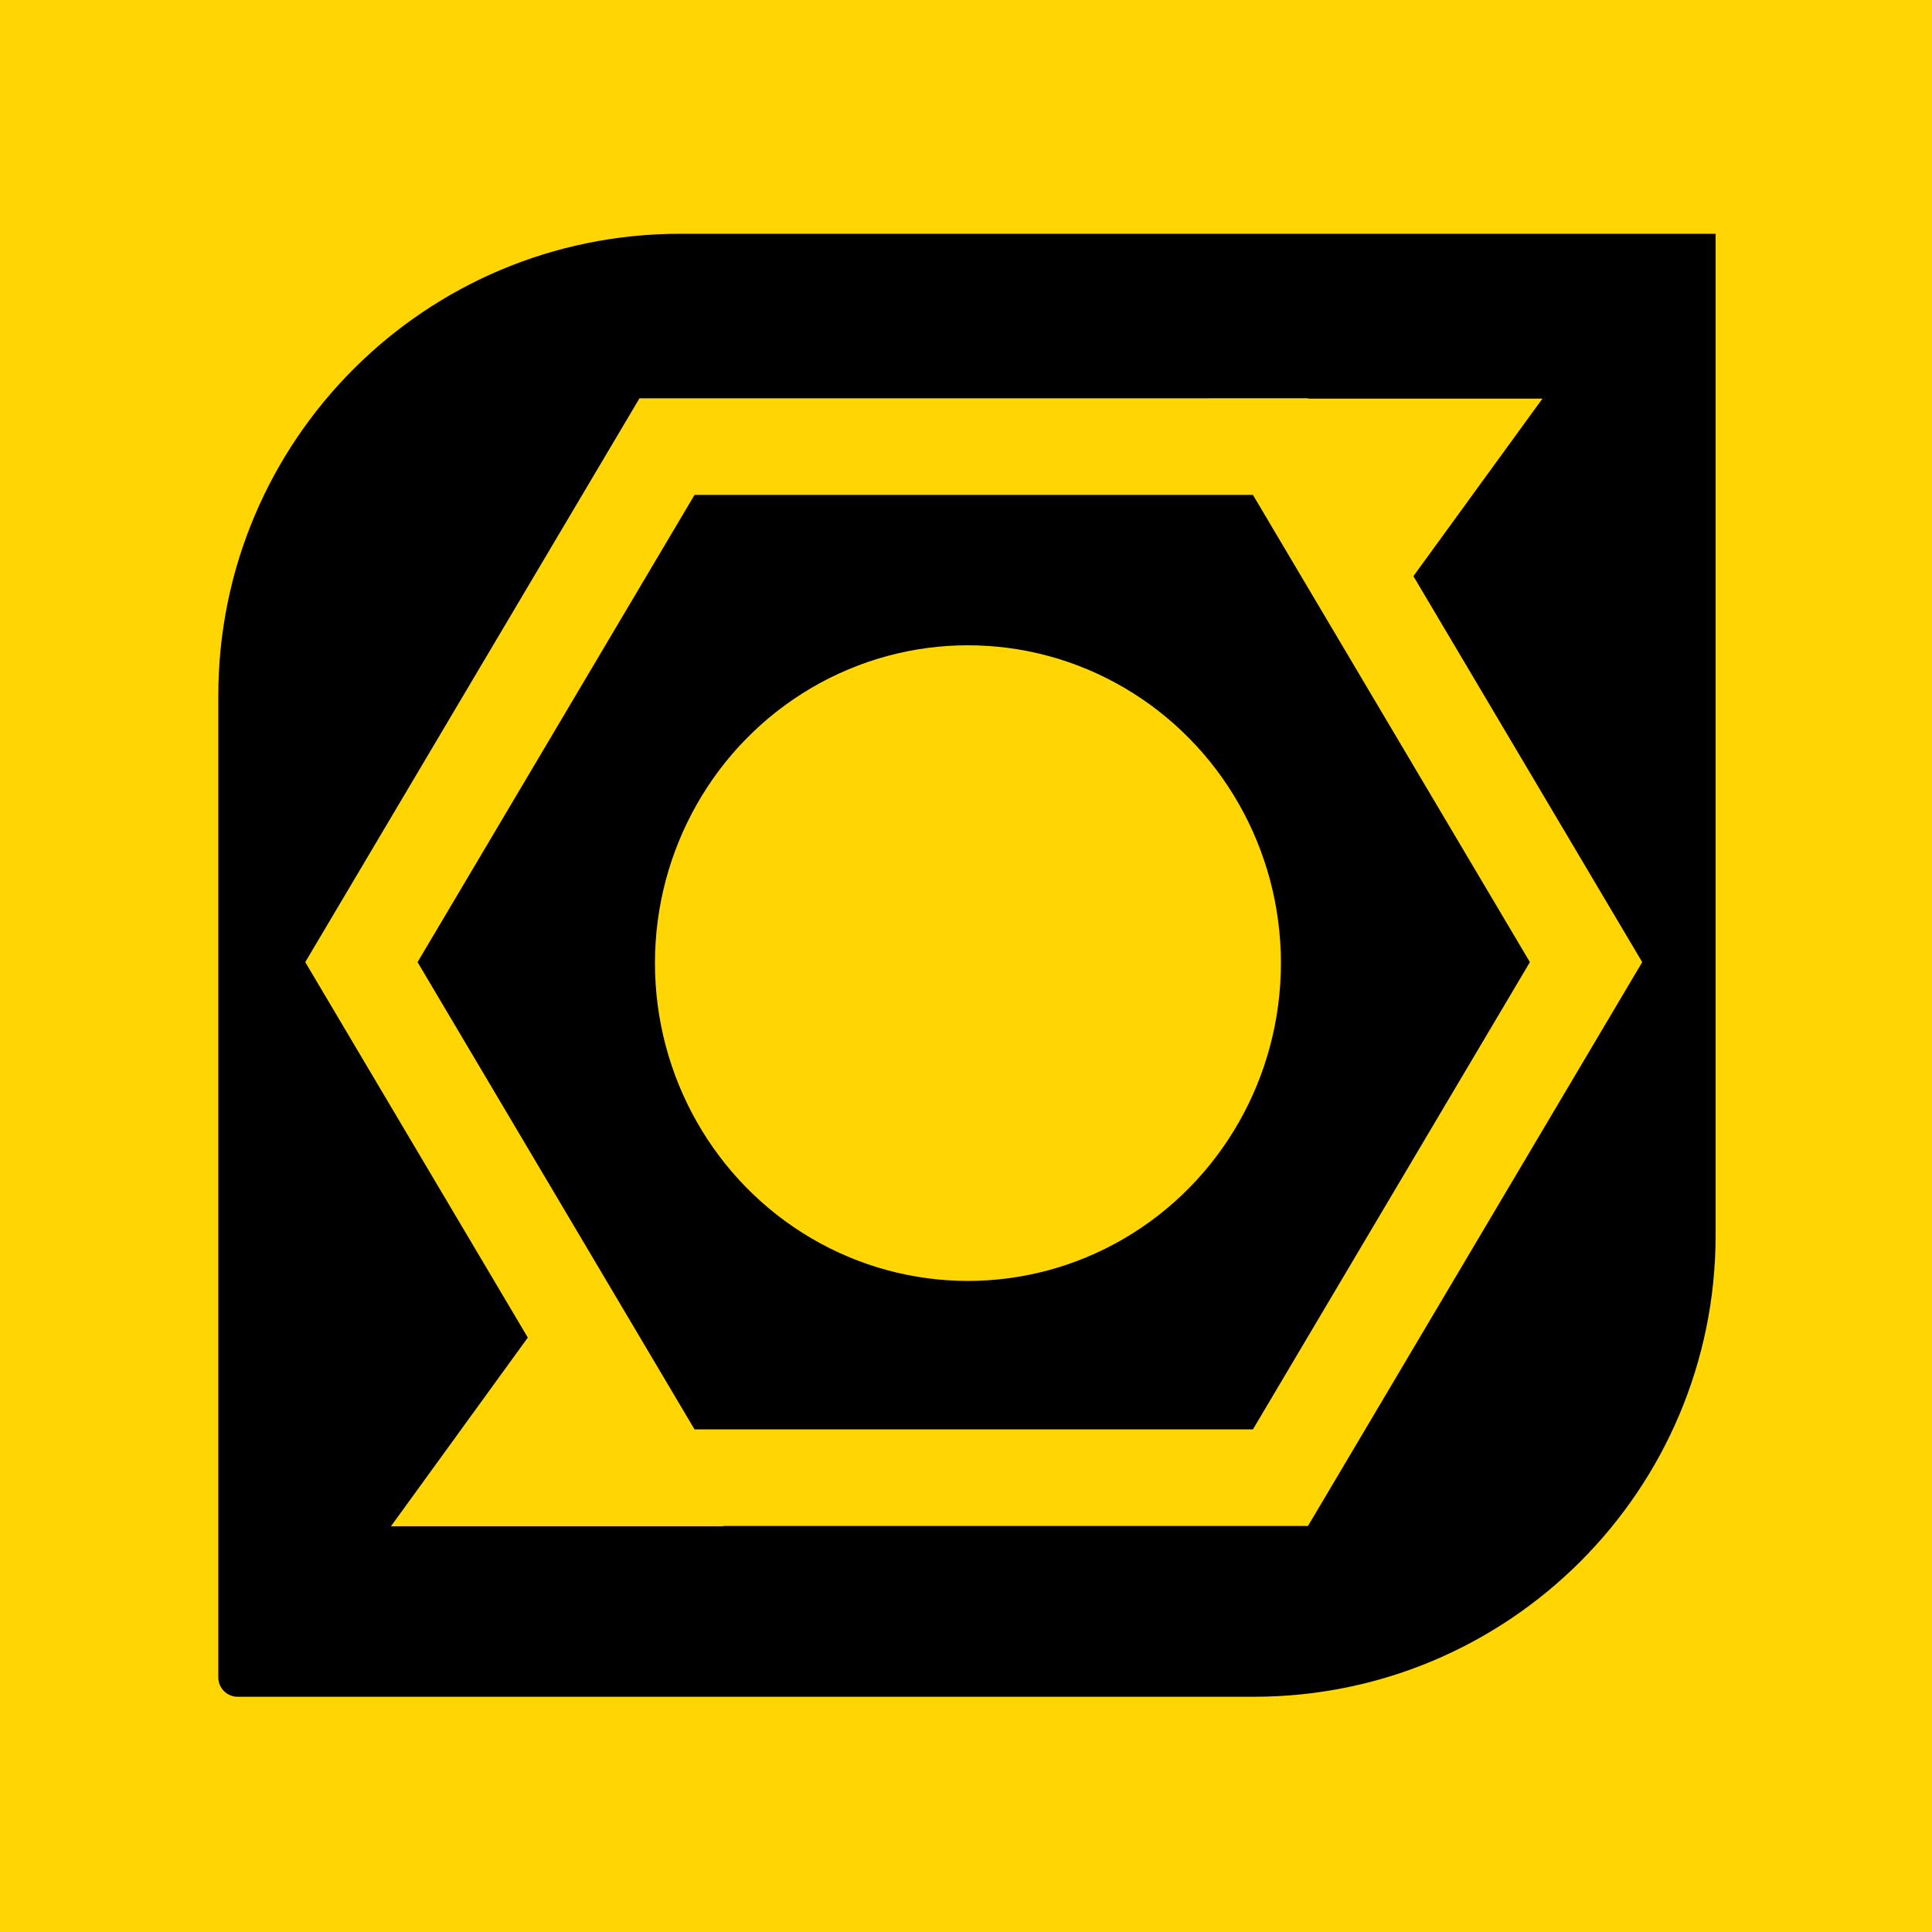
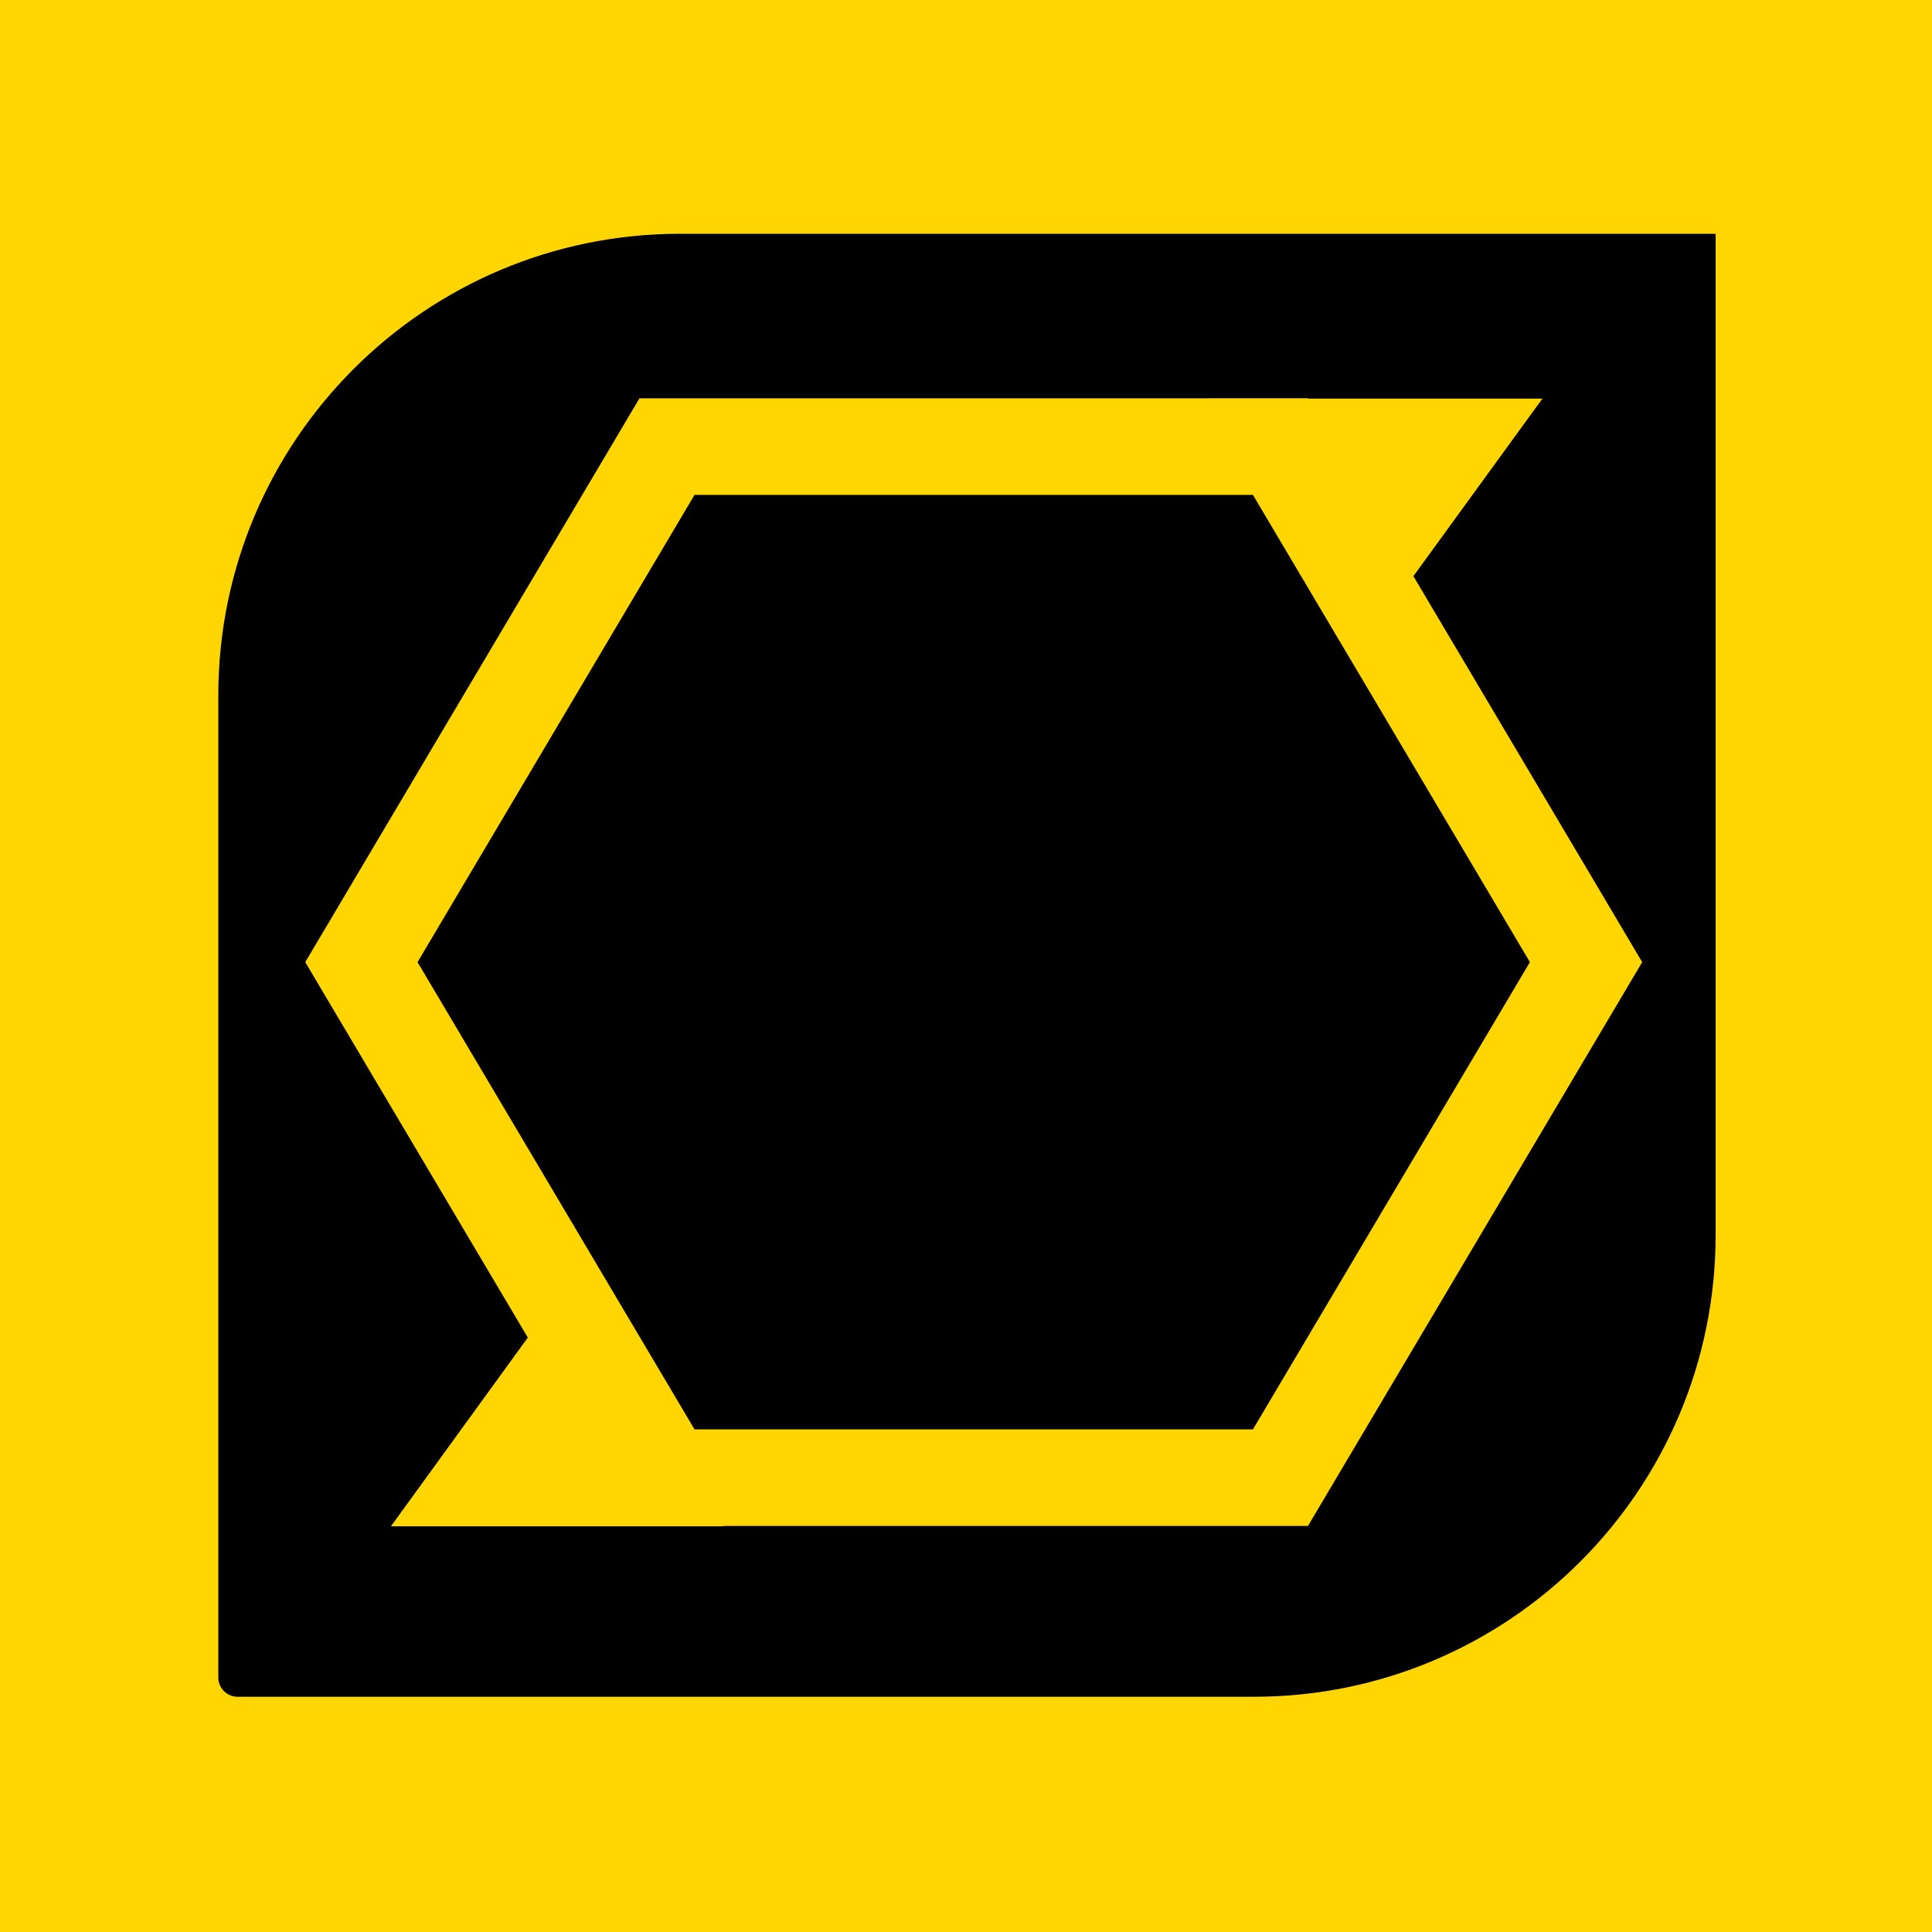
<svg xmlns="http://www.w3.org/2000/svg" width="1000" height="1000" viewBox="0 0 1000 1000" fill="none">
  <rect width="1000" height="1000" fill="#FFD502" />
  <path d="M113 360C113 228.004 220.004 121 352 121H888V639.24C888 771.236 780.996 878.24 649 878.24H123C117.477 878.24 113 873.762 113 868.24V360Z" fill="black" />
  <path d="M798.37 206.309L374.166 790H202.347L625.729 206.309H798.37Z" fill="#FFD502" />
-   <path d="M662.757 764.851L345.244 764.851L187.063 498L345.244 231.149L662.757 231.149L820.937 498L662.757 764.851Z" fill="black" stroke="#FFD502" stroke-width="50" />
-   <ellipse cx="501" cy="498.5" rx="162" ry="164.5" fill="#FFD502" />
+   <path d="M662.757 764.851L345.244 764.851L187.063 498L345.244 231.149L662.757 231.149L820.937 498Z" fill="black" stroke="#FFD502" stroke-width="50" />
</svg>